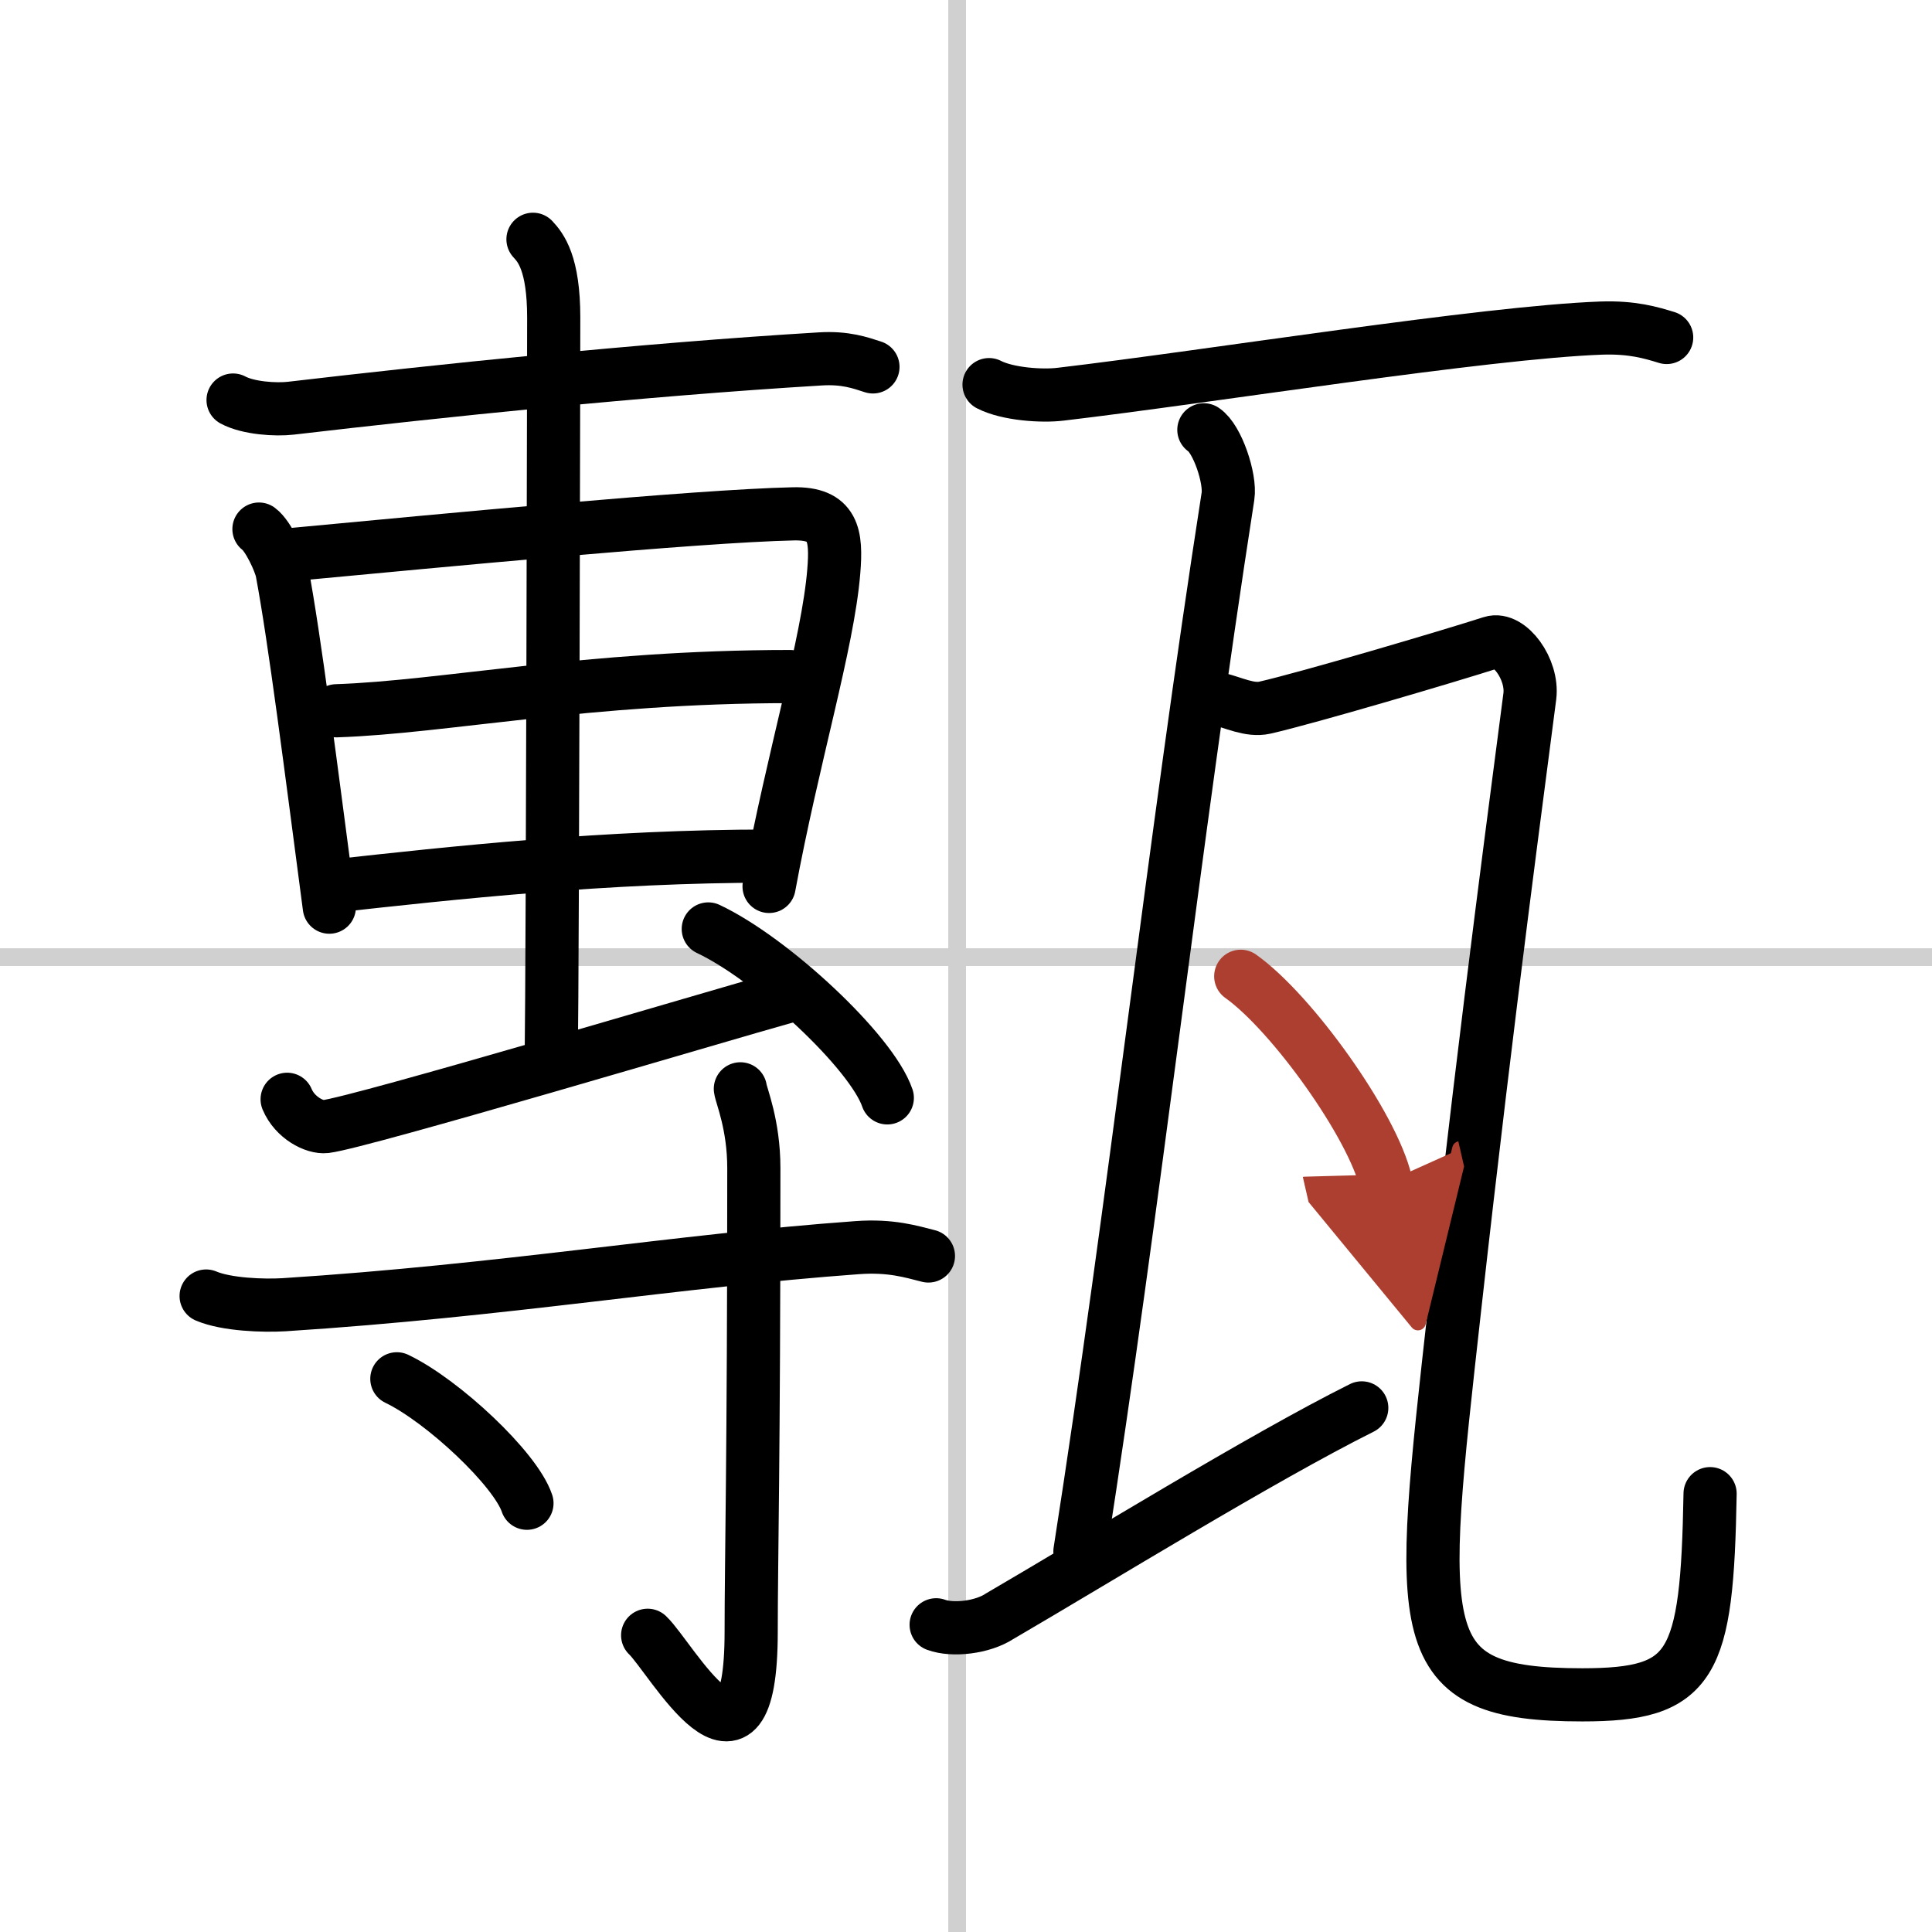
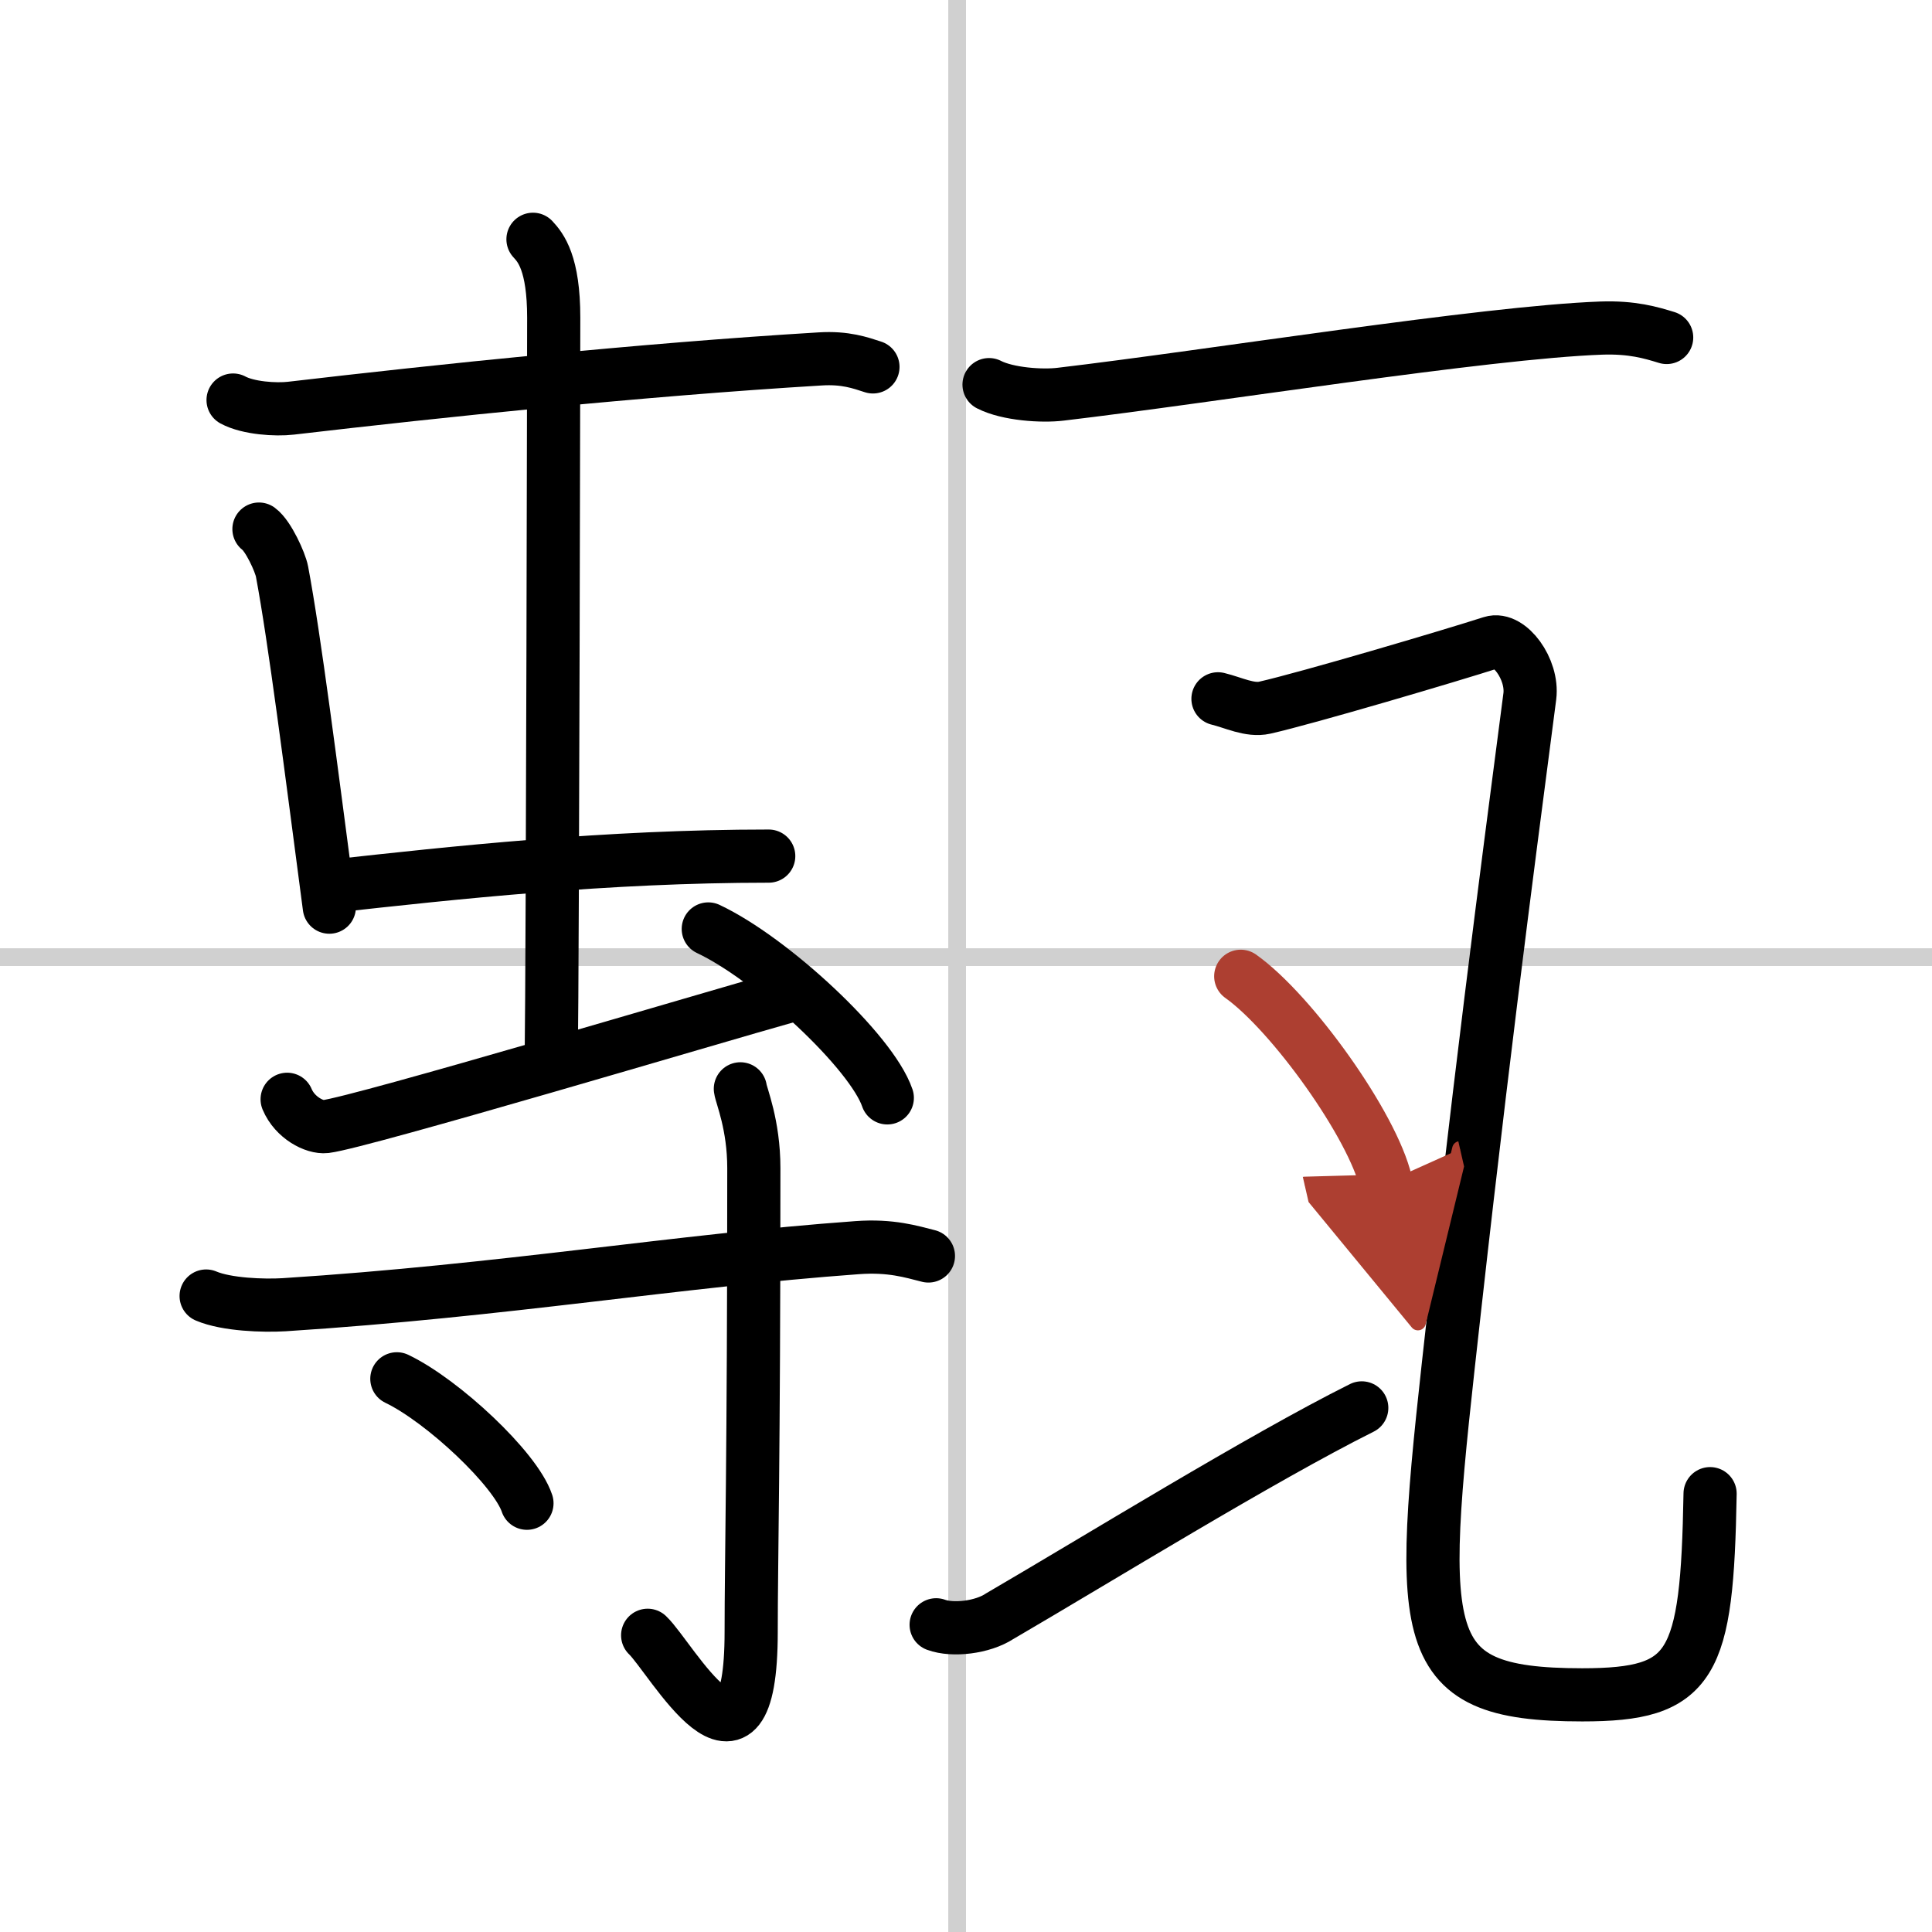
<svg xmlns="http://www.w3.org/2000/svg" width="400" height="400" viewBox="0 0 109 109">
  <defs>
    <marker id="a" markerWidth="4" orient="auto" refX="1" refY="5" viewBox="0 0 10 10">
      <polyline points="0 0 10 5 0 10 1 5" fill="#ad3f31" stroke="#ad3f31" />
    </marker>
  </defs>
  <g fill="none" stroke="#000" stroke-linecap="round" stroke-linejoin="round" stroke-width="3">
    <rect width="100%" height="100%" fill="#fff" stroke="#fff" />
    <line x1="54" x2="54" y2="109" stroke="#d0d0d0" stroke-width="1" />
    <line x2="109" y1="54" y2="54" stroke="#d0d0d0" stroke-width="1" />
    <path d="m13.15 22.57c0.85 0.46 2.41 0.56 3.26 0.46 8.3-0.97 19.73-2.17 29.86-2.78 1.42-0.09 2.27 0.22 2.98 0.45" />
    <path d="m14.61 29.85c0.53 0.39 1.2 1.87 1.3 2.39 0.71 3.77 1.63 11.05 2.67 18.94" />
-     <path d="m16.65 31.27c8.03-0.75 22.63-2.16 28.11-2.28 2.27-0.05 2.45 1.19 2.28 3.25-0.33 4.06-2.3 10.46-3.65 17.77" />
-     <path d="m18.98 40.1c6.05-0.2 14.19-1.93 25.59-1.93" />
    <path d="m18.62 50.01c7.03-0.78 15.59-1.71 24.75-1.71" />
    <path d="m30.07 13.5c0.44 0.47 1.17 1.36 1.17 4.42 0 0.94-0.06 35.95-0.14 41.77" />
    <path d="m16.2 62.02c0.44 1.05 1.56 1.61 2.17 1.54 2.04-0.25 22.21-6.27 26.01-7.33" />
    <path d="m39.96 52.41c3.57 1.68 9.21 6.92 10.1 9.53" />
    <path d="m11.63 73.12c1.15 0.49 3.24 0.56 4.4 0.49 12.47-0.8 22.12-2.48 32.33-3.22 1.91-0.14 3.06 0.23 4.02 0.47" />
    <path d="m41.77 61.43c0.05 0.39 0.76 2.02 0.76 4.47 0 16.54-0.15 22.14-0.15 26.16 0 9.76-4.53 1.44-5.84 0.2" />
    <path d="m22.39 77.79c2.59 1.24 6.7 5.09 7.34 7.02" />
    <path d="m55.8 21.7c1.05 0.54 2.99 0.67 4.04 0.54 8.41-0.99 23.91-3.49 30.5-3.73 1.76-0.06 2.81 0.26 3.69 0.53" />
-     <path d="m67.92 24.25c0.76 0.5 1.515 2.752 1.36 3.75-3.047 19.582-5.301 40.024-8.352 59.53" />
    <path d="m52.816 91.668c0.943 0.349 2.621 0.147 3.57-0.476 5.54-3.23 14.792-8.941 20.442-11.761" />
    <path d="m68.716 39.426c0.87 0.21 1.79 0.69 2.64 0.5 2.39-0.54 10.464-2.926 12.794-3.676 1-0.32 2.35 1.5 2.16 3.03-0.57 4.49-2.31 17.22-4.24 34.52-2.07 18.59-2.57 21.82 7.2 21.82 6.24 0 7.04-1.61 7.21-11.35" />
    <path d="m70 55.08c2.89 2.05 7.46 8.44 8.19 11.63" marker-end="url(#a)" stroke="#ad3f31" />
  </g>
</svg>